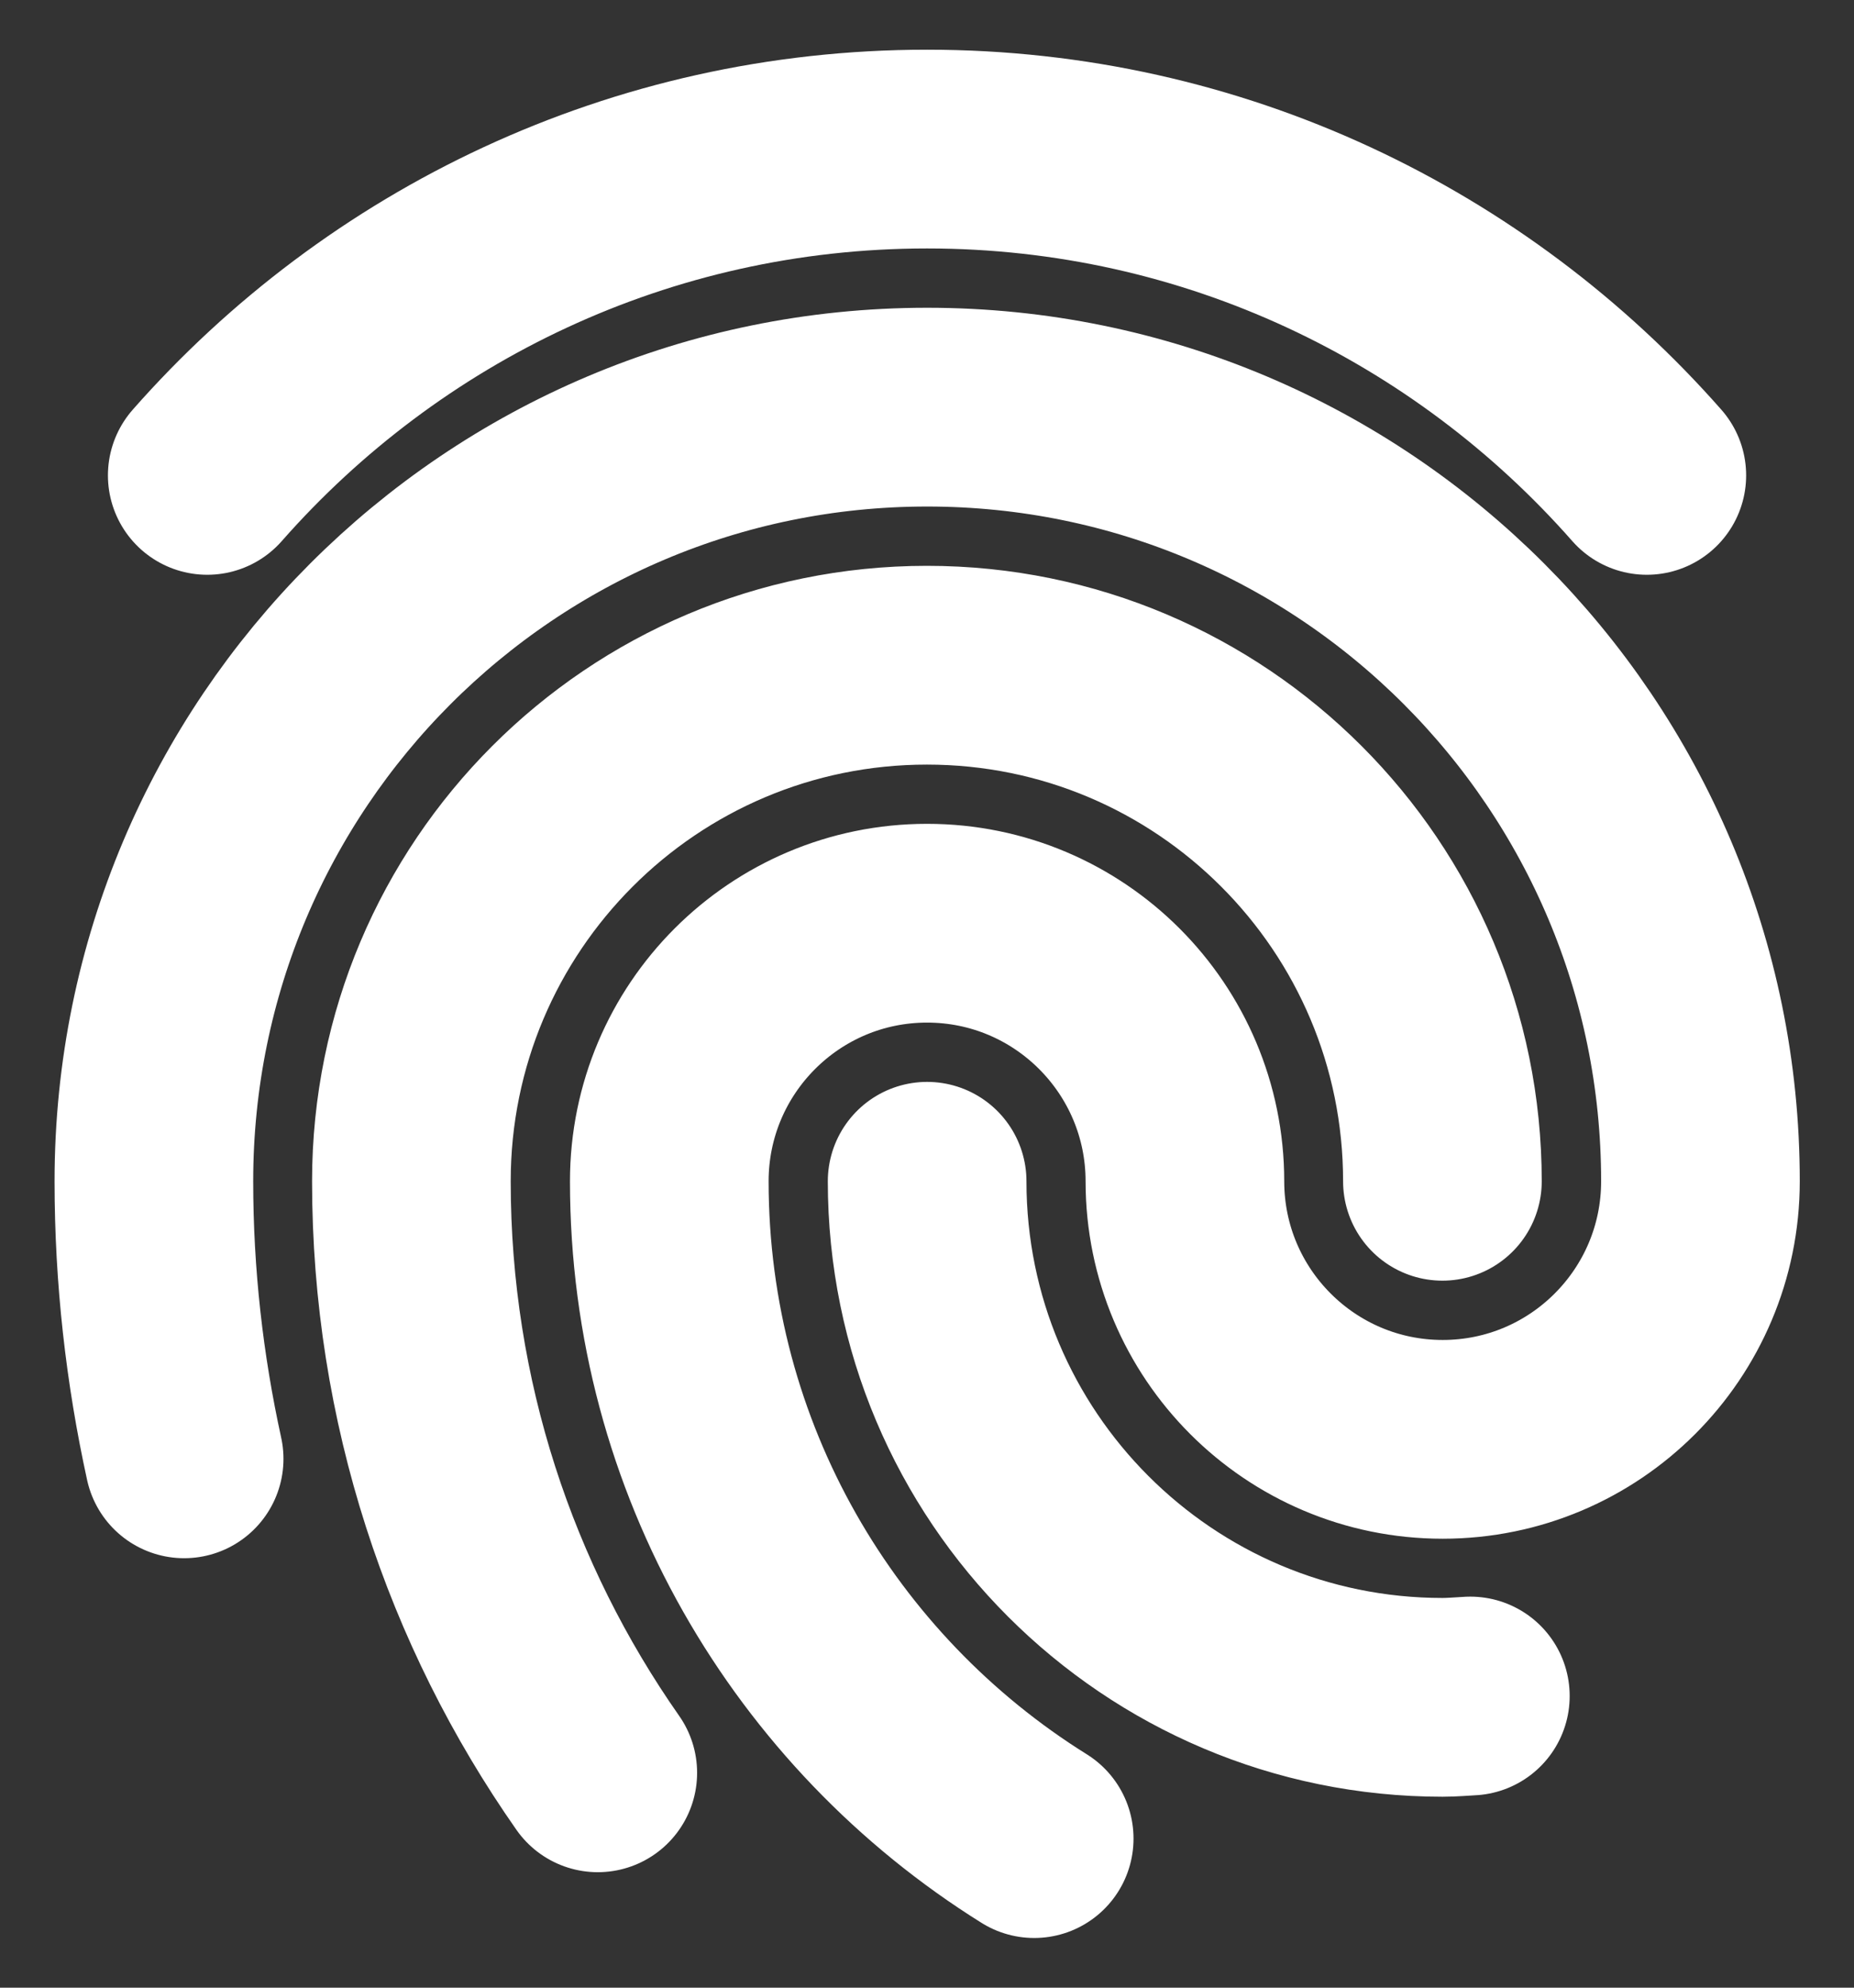
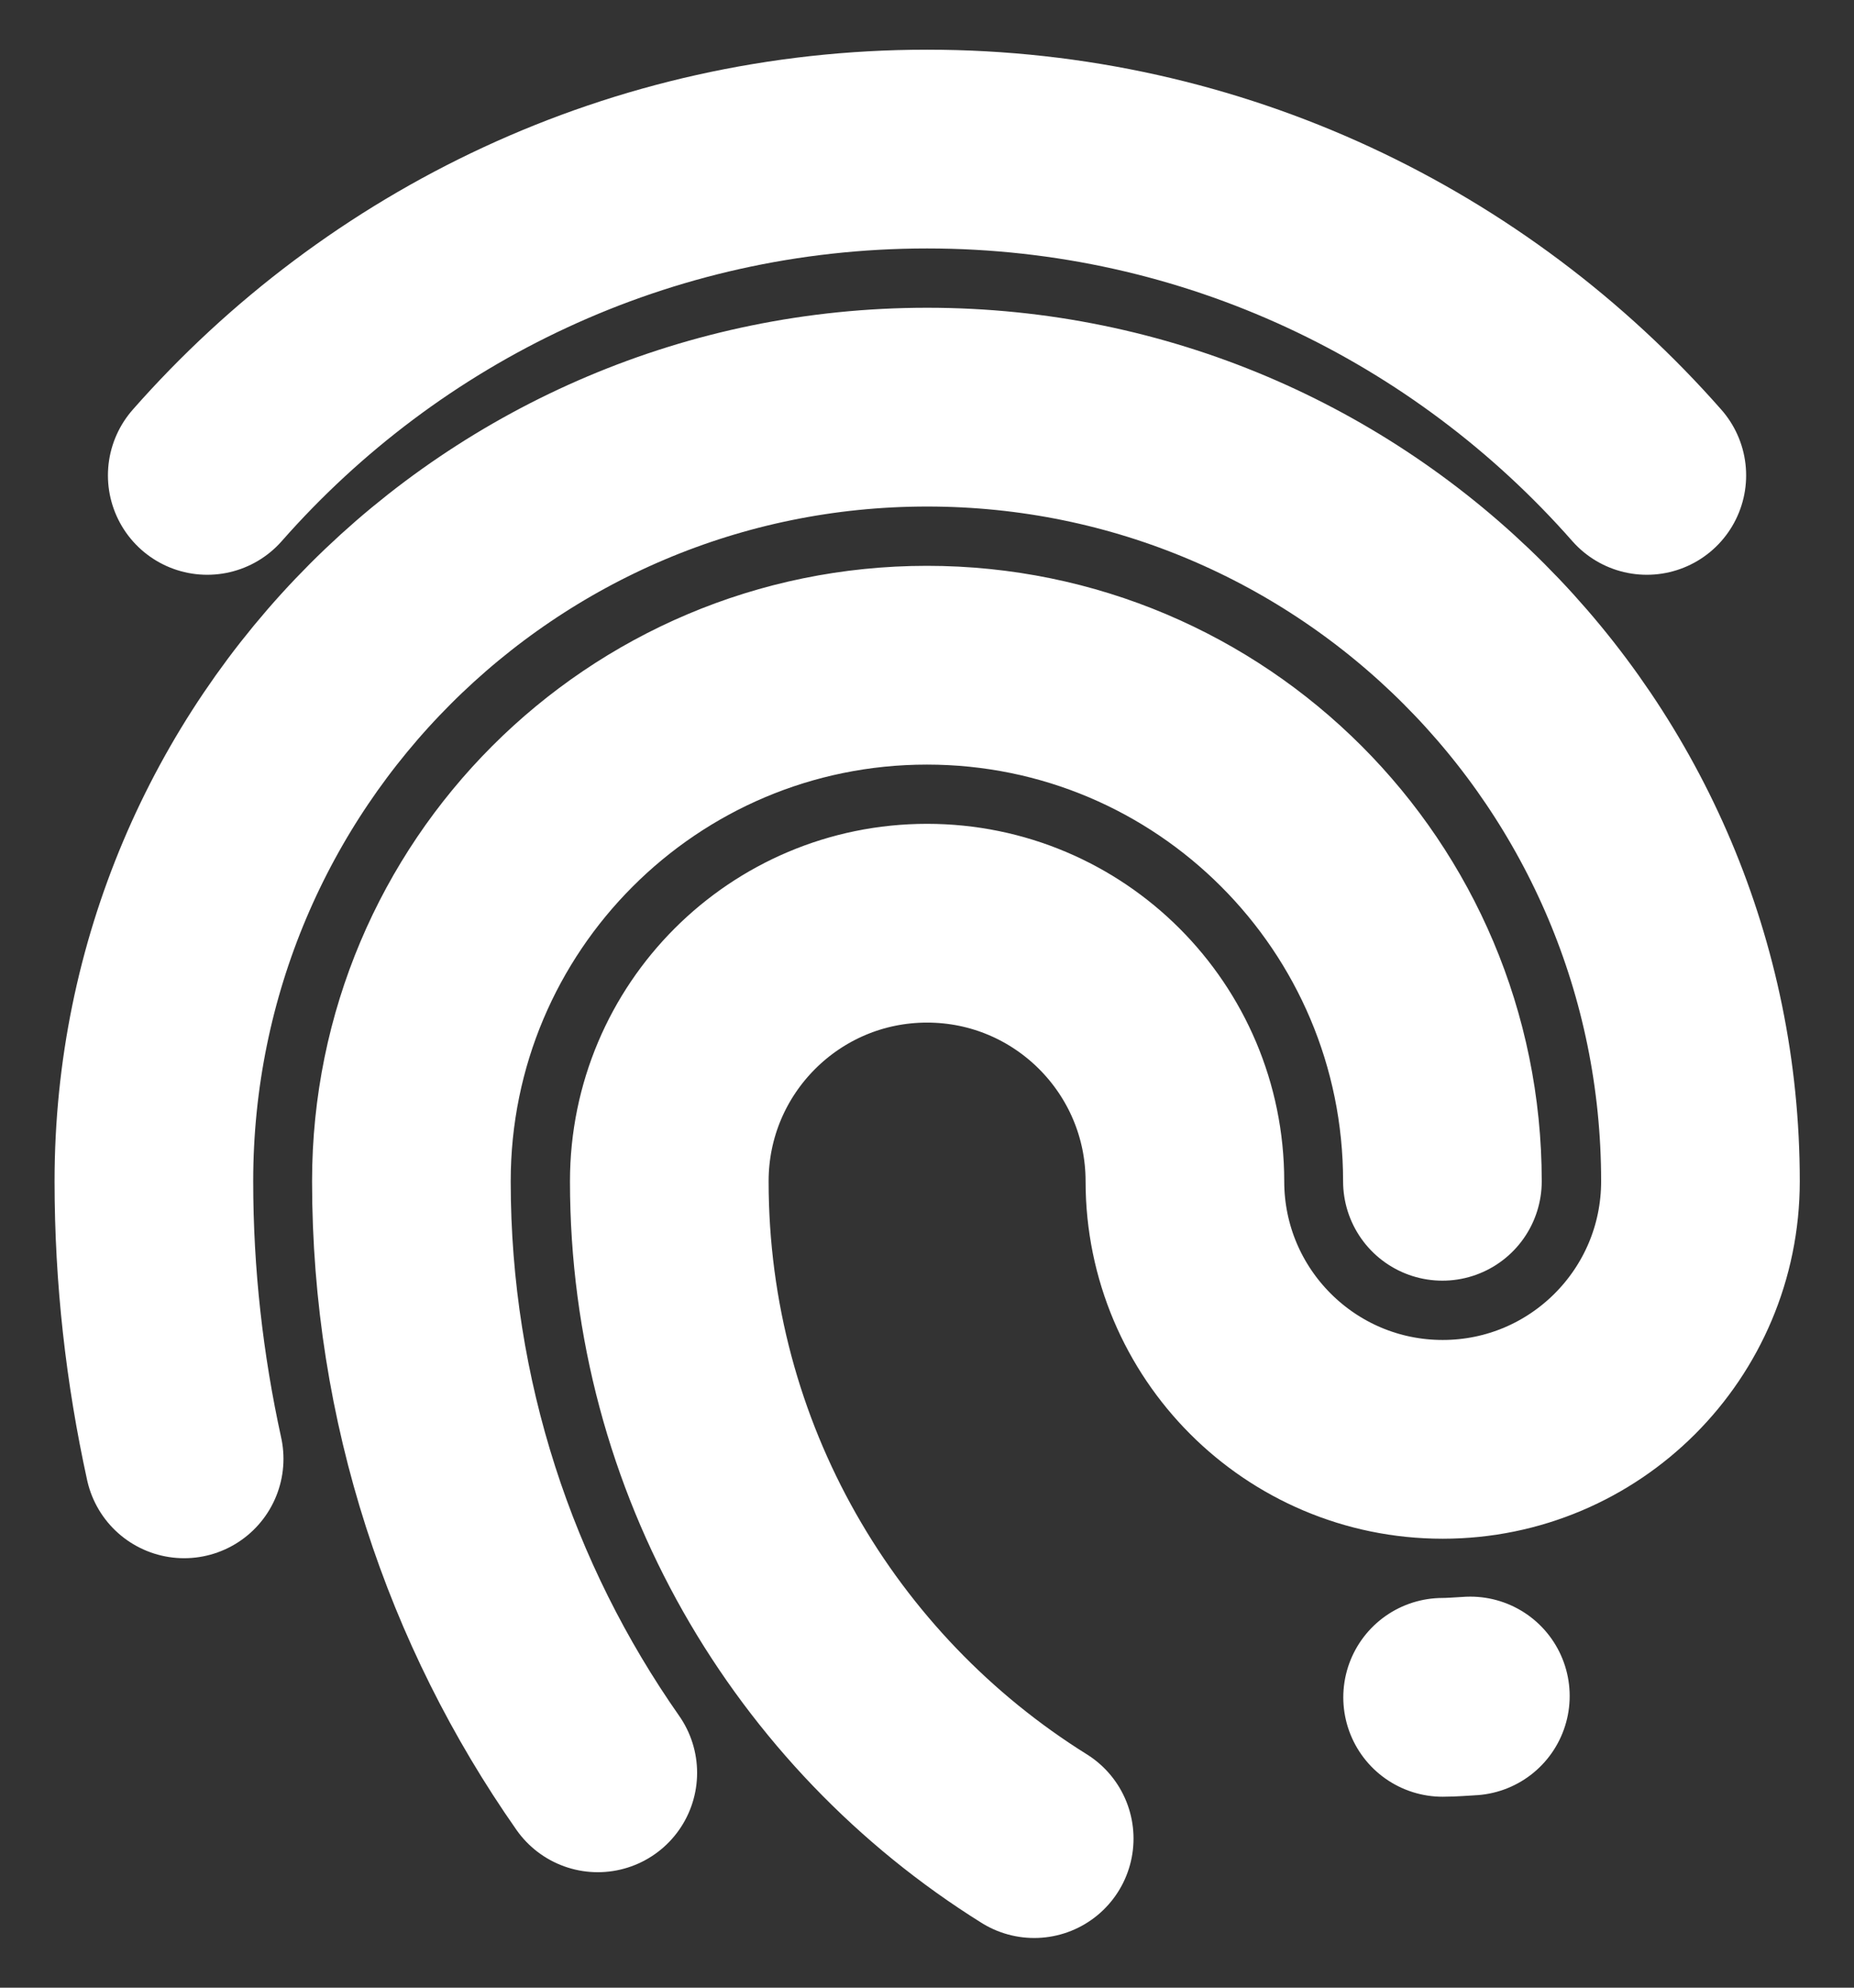
<svg xmlns="http://www.w3.org/2000/svg" width="28" height="30" viewBox="0 0 28 30" fill="none">
  <rect x="0" y="0" width="28" height="30" fill="#333333" stroke="none" />
-   <path d="M15.619 27.75C12.311 25.687 10.108 22.016 10.108 17.829C10.108 15.678 11.851 13.934 14.001 13.934C16.151 13.934 17.895 15.678 17.895 17.829C17.895 19.98 19.638 21.724 21.788 21.724C23.938 21.724 25.681 19.98 25.681 17.829C25.681 11.375 20.452 6.145 14.002 6.145C7.553 6.145 2.324 11.375 2.324 17.829C2.324 19.267 2.485 20.668 2.781 22.018M9.028 26.757C7.256 24.228 6.213 21.151 6.213 17.829C6.213 13.527 9.699 10.04 13.999 10.04C18.299 10.04 21.784 13.527 21.784 17.829M22.206 25.598C22.066 25.605 21.928 25.618 21.787 25.618C17.487 25.618 14.002 22.131 14.002 17.829M24.871 7.175C22.216 4.16 18.334 2.25 14.001 2.25C9.667 2.25 5.785 4.16 3.13 7.175" stroke="white" stroke-width="3" stroke-linecap="round" stroke-linejoin="round" />
+   <path d="M15.619 27.75C12.311 25.687 10.108 22.016 10.108 17.829C10.108 15.678 11.851 13.934 14.001 13.934C16.151 13.934 17.895 15.678 17.895 17.829C17.895 19.98 19.638 21.724 21.788 21.724C23.938 21.724 25.681 19.98 25.681 17.829C25.681 11.375 20.452 6.145 14.002 6.145C7.553 6.145 2.324 11.375 2.324 17.829C2.324 19.267 2.485 20.668 2.781 22.018M9.028 26.757C7.256 24.228 6.213 21.151 6.213 17.829C6.213 13.527 9.699 10.04 13.999 10.04C18.299 10.04 21.784 13.527 21.784 17.829M22.206 25.598C22.066 25.605 21.928 25.618 21.787 25.618M24.871 7.175C22.216 4.16 18.334 2.25 14.001 2.25C9.667 2.25 5.785 4.16 3.13 7.175" stroke="white" stroke-width="3" stroke-linecap="round" stroke-linejoin="round" />
</svg>